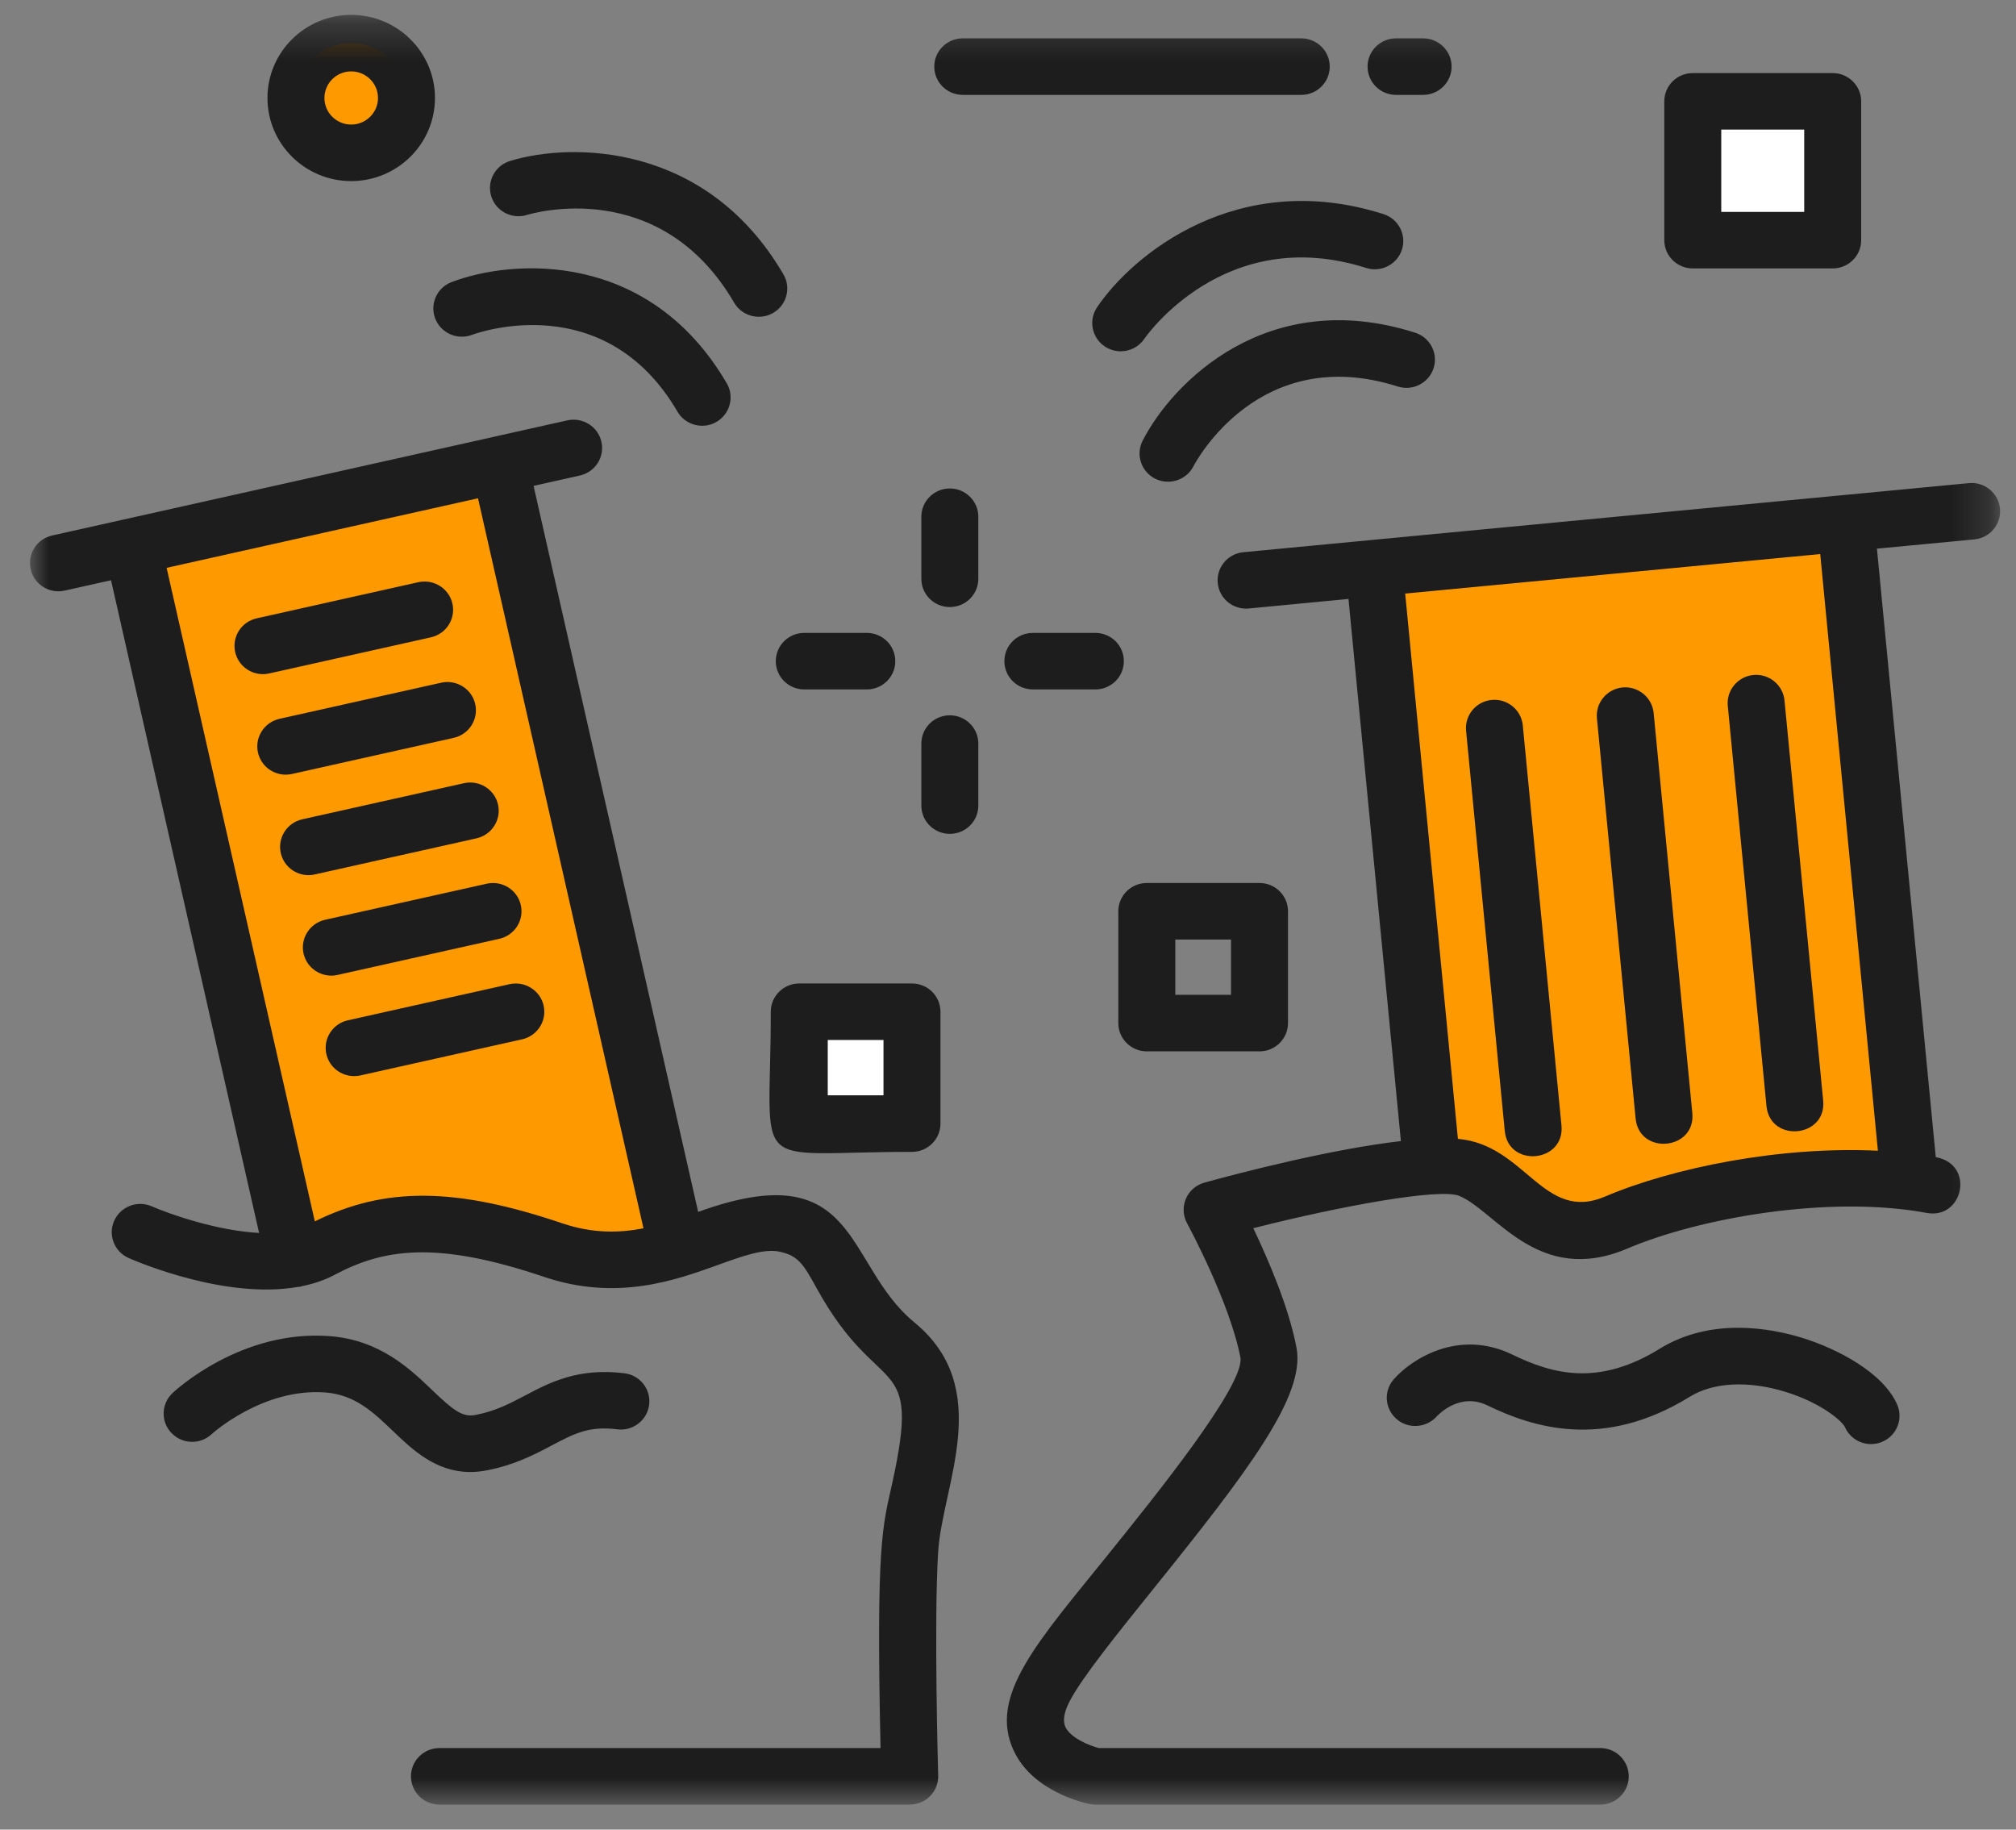
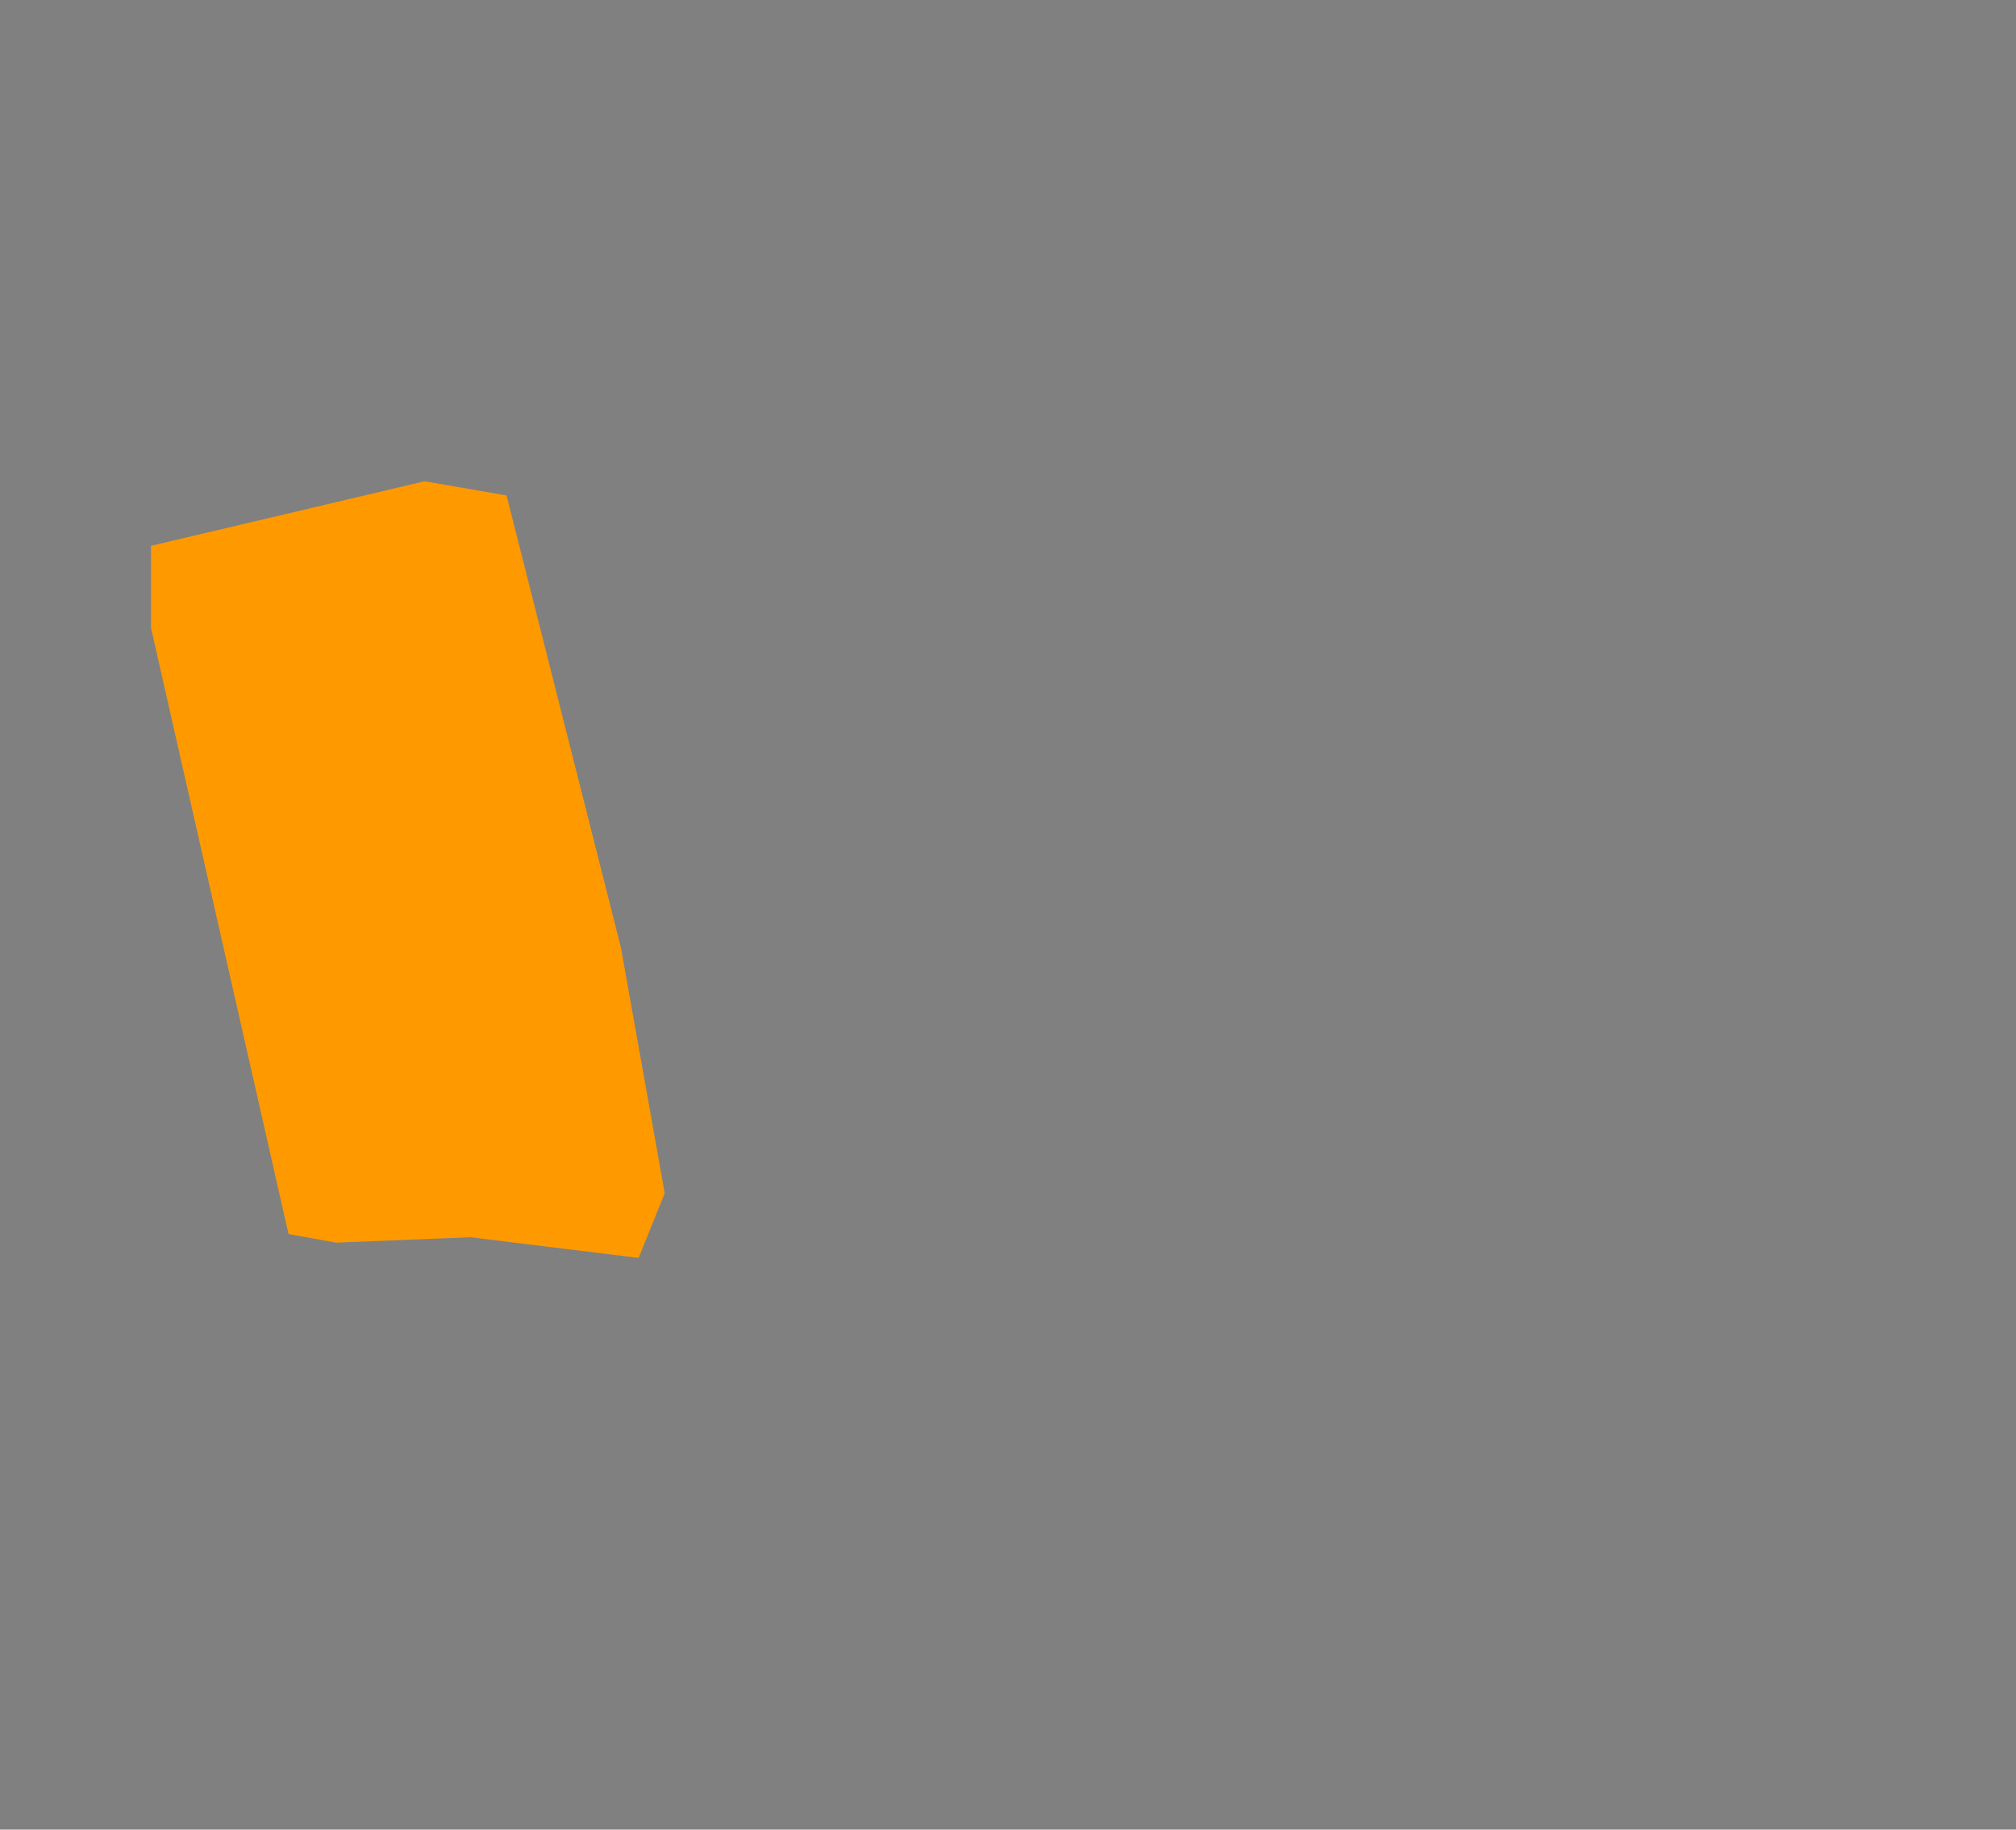
<svg xmlns="http://www.w3.org/2000/svg" xmlns:xlink="http://www.w3.org/1999/xlink" width="54px" height="49px" viewBox="0 0 54 49" version="1.1">
  <rect x="0" y="0" width="54" height="49" fill="#808080" stroke="none" />
  <title>A5A8DD54-9177-45C7-B5DF-40317DDEEC10</title>
  <desc>Created with sketchtool.</desc>
  <defs>
-     <polygon id="path-1" points="0 48.203 52.772 48.203 52.772 0.271 0 0.271" />
-   </defs>
+     </defs>
  <g id="Asset-Artboard-Page" stroke="none" stroke-width="1" fill="none" fill-rule="evenodd">
    <g id="earthquake" transform="translate(0.803, 0)">
      <g id="Group-10">
-         <polygon id="Fill-1" fill="#FF9900" points="36.158 16.815 36.59 15.08 48.921 14.014 49.919 25.372 49.692 31.526 44.539 32.082 41.529 32.958 38.94 31.786 37.104 30.215" />
        <polygon id="Fill-2" fill="#FF9900" points="10.571 12.889 12.766 13.27 15.828 25.373 17.002 31.957 16.303 33.689 11.793 33.135 8.2 33.28 6.925 33.049 3.242 16.815 3.242 14.618" />
-         <polygon id="Fill-3" fill="#FFFFFF" points="44.539 6.433 48.287 6.433 48.287 2.715 44.539 2.715" />
        <g id="Group-9" transform="translate(0, 0.127)">
-           <path d="M7.123,2.497 C7.123,3.308 7.786,3.966 8.604,3.966 C9.422,3.966 10.085,3.308 10.085,2.497 C10.085,1.685 9.422,1.028 8.604,1.028 C7.786,1.028 7.123,1.685 7.123,2.497" id="Fill-4" fill="#FF9900" />
          <mask id="mask-2" fill="white">
            <use xlink:href="#path-1" />
          </mask>
          <g id="Clip-7" />
          <polygon id="Fill-6" fill="#FFFFFF" mask="url(#mask-2)" points="20.606 29.964 23.625 29.964 23.625 26.969 20.606 26.969" />
-           <path d="M29.851,8.944 C29.872,8.913 31.991,5.841 35.789,7.049 C36.191,7.176 36.62,6.957 36.749,6.559 C36.877,6.161 36.656,5.735 36.255,5.607 C32.35,4.366 29.528,6.697 28.582,8.104 C28.348,8.452 28.443,8.922 28.793,9.154 C28.923,9.24 29.07,9.281 29.216,9.281 C29.462,9.281 29.704,9.163 29.851,8.944 L29.851,8.944 Z M36.637,10.224 C37.038,10.352 37.468,10.132 37.596,9.734 C37.725,9.336 37.504,8.911 37.103,8.783 C33.139,7.523 30.595,10.124 29.803,11.677 C29.613,12.049 29.763,12.502 30.137,12.692 C30.248,12.748 30.366,12.774 30.483,12.774 C30.76,12.774 31.027,12.624 31.163,12.363 C31.233,12.227 32.936,9.047 36.637,10.224 L36.637,10.224 Z M13.31,5.63 C13.454,5.585 16.877,4.581 18.862,7.979 C19.003,8.222 19.259,8.357 19.522,8.357 C19.652,8.357 19.784,8.324 19.904,8.255 C20.269,8.045 20.393,7.582 20.182,7.221 C18.112,3.676 14.487,3.684 12.859,4.184 C12.457,4.307 12.231,4.731 12.356,5.131 C12.48,5.53 12.907,5.753 13.31,5.63 L13.31,5.63 Z M10.854,8.403 C11.004,8.793 11.445,8.988 11.837,8.842 C11.982,8.787 15.396,7.564 17.344,10.898 C17.485,11.14 17.742,11.276 18.005,11.276 C18.134,11.276 18.266,11.243 18.386,11.173 C18.751,10.963 18.875,10.5 18.664,10.139 C16.576,6.566 12.929,6.803 11.292,7.428 C10.901,7.578 10.705,8.013 10.854,8.403 L10.854,8.403 Z M36.591,2.414 L37.316,2.414 C37.737,2.414 38.079,2.076 38.079,1.657 C38.079,1.239 37.737,0.9 37.316,0.9 L36.591,0.9 C36.169,0.9 35.828,1.239 35.828,1.657 C35.828,2.076 36.169,2.414 36.591,2.414 L36.591,2.414 Z M24.985,2.414 L34.052,2.414 C34.474,2.414 34.815,2.076 34.815,1.657 C34.815,1.239 34.474,0.9 34.052,0.9 L24.985,0.9 C24.564,0.9 24.222,1.239 24.222,1.657 C24.222,2.076 24.564,2.414 24.985,2.414 L24.985,2.414 Z M30.678,26.516 L32.171,26.516 L32.171,25.035 L30.678,25.035 L30.678,26.516 Z M29.915,23.521 L32.934,23.521 C33.355,23.521 33.697,23.86 33.697,24.278 L33.697,27.273 C33.697,27.691 33.355,28.03 32.934,28.03 L29.915,28.03 C29.493,28.03 29.152,27.691 29.152,27.273 L29.152,24.278 C29.152,23.86 29.493,23.521 29.915,23.521 L29.915,23.521 Z M21.369,29.207 L22.862,29.207 L22.862,27.726 L21.369,27.726 L21.369,29.207 Z M20.606,26.212 L23.625,26.212 C24.047,26.212 24.388,26.551 24.388,26.969 L24.388,29.965 C24.388,30.383 24.047,30.722 23.625,30.722 C19.179,30.722 19.843,31.389 19.843,26.969 C19.843,26.551 20.185,26.212 20.606,26.212 L20.606,26.212 Z M48.032,29.348 L46.996,18.632 C46.955,18.216 46.583,17.911 46.163,17.95 C45.744,17.991 45.437,18.36 45.477,18.777 L46.513,29.493 C46.61,30.488 48.128,30.345 48.032,29.348 L48.032,29.348 Z M44.527,29.682 L43.491,18.966 C43.45,18.55 43.076,18.245 42.658,18.284 C42.239,18.325 41.932,18.694 41.972,19.111 L43.008,29.826 C43.105,30.822 44.623,30.679 44.527,29.682 L44.527,29.682 Z M39.503,30.16 C39.6,31.159 41.117,31.009 41.022,30.016 L39.986,19.299 C39.946,18.883 39.57,18.579 39.154,18.618 C38.734,18.658 38.427,19.028 38.467,19.444 L39.503,30.16 Z M47.953,14.712 L36.836,15.77 L38.248,30.374 C40.055,30.524 40.533,32.621 42.184,31.921 C44.003,31.146 46.891,30.563 49.498,30.692 L47.953,14.712 Z M52.768,13.493 C52.808,13.909 52.501,14.279 52.082,14.319 L49.472,14.567 L51.048,30.863 C52.111,31.057 51.782,32.539 50.806,32.357 C48.195,31.873 44.725,32.487 42.785,33.312 C40.389,34.332 39.246,32.283 38.272,31.896 C37.738,31.697 35.162,32.159 32.767,32.766 C33.165,33.598 33.724,34.892 33.926,35.974 C34.165,37.254 32.641,39.26 30.103,42.411 C29.127,43.624 28.204,44.77 27.865,45.403 C27.699,45.713 27.655,45.957 27.736,46.127 C27.877,46.423 28.384,46.625 28.626,46.689 L42.061,46.689 C42.483,46.689 42.824,47.028 42.824,47.446 C42.824,47.864 42.483,48.203 42.061,48.203 L28.538,48.203 C28.487,48.203 28.435,48.198 28.385,48.188 C28.232,48.157 26.87,47.854 26.357,46.773 C25.65,45.29 27,43.839 28.911,41.466 C30.168,39.906 32.507,37.001 32.425,36.246 C32.148,34.765 31.005,32.654 30.993,32.633 C30.883,32.431 30.872,32.189 30.963,31.976 C31.053,31.764 31.237,31.606 31.461,31.544 C32.403,31.286 34.831,30.651 36.721,30.433 L35.317,15.914 L32.647,16.169 C32.622,16.171 32.598,16.173 32.573,16.173 C32.185,16.173 31.852,15.879 31.815,15.488 C31.775,15.071 32.082,14.702 32.501,14.662 L39.429,14.002 L48.566,13.133 L48.568,13.133 L51.936,12.812 C52.353,12.771 52.728,13.077 52.768,13.493 L52.768,13.493 Z M12.846,26.231 L8.516,27.198 C8.104,27.29 7.846,27.695 7.939,28.103 C8.019,28.455 8.333,28.693 8.682,28.693 C8.738,28.693 8.794,28.687 8.85,28.675 L13.181,27.708 C13.593,27.616 13.851,27.211 13.758,26.803 C13.665,26.395 13.257,26.141 12.846,26.231 L12.846,26.231 Z M8.24,25.983 L12.571,25.016 C12.982,24.924 13.24,24.52 13.147,24.112 C13.055,23.703 12.646,23.449 12.236,23.54 L7.905,24.506 C7.494,24.599 7.236,25.004 7.328,25.411 C7.408,25.763 7.723,26.002 8.072,26.002 C8.127,26.002 8.184,25.996 8.24,25.983 L8.24,25.983 Z M7.629,23.292 L11.96,22.325 C12.371,22.233 12.629,21.828 12.537,21.42 C12.444,21.012 12.036,20.757 11.625,20.848 L7.295,21.815 C6.883,21.907 6.625,22.312 6.718,22.72 C6.798,23.072 7.112,23.311 7.461,23.311 C7.517,23.311 7.573,23.305 7.629,23.292 L7.629,23.292 Z M7.019,20.601 L11.35,19.634 C11.761,19.542 12.019,19.137 11.926,18.729 C11.834,18.321 11.425,18.066 11.015,18.157 L6.684,19.124 C6.273,19.216 6.015,19.621 6.107,20.028 C6.187,20.381 6.502,20.62 6.851,20.62 C6.906,20.62 6.963,20.613 7.019,20.601 L7.019,20.601 Z M6.408,17.909 L10.738,16.942 C11.15,16.851 11.408,16.445 11.315,16.038 C11.223,15.629 10.813,15.376 10.404,15.465 L6.073,16.433 C5.662,16.524 5.404,16.929 5.497,17.337 C5.576,17.689 5.891,17.928 6.24,17.928 C6.296,17.928 6.352,17.922 6.408,17.909 L6.408,17.909 Z M47.473,35.704 C46.639,35.446 45.034,35.143 43.653,35.995 C42.003,37.013 40.781,36.672 39.706,36.151 C38.26,35.45 36.995,36.279 36.527,36.816 C36.254,37.13 36.289,37.6 36.602,37.875 C36.915,38.15 37.396,38.119 37.676,37.812 C37.738,37.744 38.306,37.158 39.036,37.511 C40.25,38.099 42.134,38.715 44.458,37.281 C45.091,36.89 46.025,36.843 47.021,37.149 C47.992,37.448 48.547,37.94 48.615,38.094 C48.741,38.379 49.02,38.548 49.315,38.548 C49.417,38.548 49.52,38.527 49.62,38.484 C50.006,38.317 50.182,37.87 50.013,37.487 C49.636,36.632 48.409,35.992 47.473,35.704 L47.473,35.704 Z M12.224,39.254 C12.98,39.11 13.51,38.83 13.978,38.583 C14.577,38.267 14.972,38.057 15.734,38.153 C16.149,38.205 16.533,37.91 16.585,37.495 C16.637,37.08 16.34,36.702 15.922,36.651 C14.683,36.499 13.928,36.896 13.263,37.246 C12.853,37.462 12.467,37.666 11.936,37.767 C11.583,37.838 11.334,37.639 10.774,37.103 C10.181,36.535 9.369,35.757 8.027,35.657 C5.66,35.475 3.893,37.111 3.819,37.181 C3.513,37.468 3.499,37.947 3.789,38.25 C4.078,38.555 4.561,38.568 4.867,38.281 C4.88,38.269 6.241,37.038 7.913,37.166 C8.706,37.226 9.196,37.695 9.715,38.191 C10.235,38.691 10.867,39.296 11.794,39.296 C11.931,39.296 12.074,39.282 12.224,39.254 L12.224,39.254 Z M16.433,32.769 L12.001,13.218 L3.66,15.081 L7.63,32.584 C9.514,31.651 11.399,31.668 14.26,32.636 C15.07,32.909 15.776,32.897 16.433,32.769 L16.433,32.769 Z M24.326,41.437 C24.209,43.299 24.326,47.383 24.327,47.425 C24.333,47.629 24.255,47.827 24.112,47.974 C23.968,48.121 23.771,48.203 23.565,48.203 L10.968,48.203 C10.546,48.203 10.205,47.864 10.205,47.446 C10.205,47.028 10.546,46.689 10.968,46.689 L22.783,46.689 C22.66,41.169 22.842,40.745 23.095,39.599 C23.892,35.993 22.754,37.43 21.073,34.376 C20.71,33.715 20.572,33.501 20.078,33.395 C19.661,33.307 19.091,33.511 18.432,33.749 C17.286,34.162 15.718,34.728 13.768,34.069 C10.861,33.087 9.462,33.322 8.149,34.02 C7.878,34.164 7.582,34.259 7.275,34.321 C7.265,34.324 7.256,34.329 7.245,34.332 C7.218,34.337 7.192,34.337 7.166,34.34 C5.268,34.672 2.946,33.698 2.644,33.565 C2.259,33.396 2.085,32.95 2.255,32.568 C2.425,32.186 2.876,32.012 3.261,32.18 C3.765,32.4 5.034,32.838 6.137,32.893 L2.171,15.413 L0.931,15.69 C0.874,15.703 0.818,15.709 0.762,15.709 C0.413,15.709 0.098,15.47 0.019,15.118 C-0.074,14.71 0.184,14.305 0.596,14.214 L8.936,12.351 L12.41,11.575 C12.41,11.575 12.411,11.575 12.411,11.574 L14.395,11.131 C14.804,11.041 15.214,11.295 15.306,11.704 C15.399,12.111 15.141,12.517 14.729,12.608 L13.489,12.886 L17.898,32.33 C22.241,30.753 21.791,33.73 23.688,35.288 C25.844,37.058 24.439,39.64 24.326,41.437 L24.326,41.437 Z M7.887,2.497 C7.887,2.89 8.209,3.209 8.604,3.209 C9,3.209 9.322,2.89 9.322,2.497 C9.322,2.104 9,1.785 8.604,1.785 C8.209,1.785 7.887,2.104 7.887,2.497 L7.887,2.497 Z M6.361,2.497 C6.361,1.27 7.367,0.271 8.604,0.271 C9.841,0.271 10.848,1.27 10.848,2.497 C10.848,3.725 9.841,4.723 8.604,4.723 C7.367,4.723 6.361,3.725 6.361,2.497 L6.361,2.497 Z M45.302,5.548 L47.524,5.548 L47.524,3.344 L45.302,3.344 L45.302,5.548 Z M43.776,6.305 L43.776,2.587 C43.776,2.169 44.118,1.83 44.539,1.83 L48.287,1.83 C48.708,1.83 49.05,2.169 49.05,2.587 L49.05,6.305 C49.05,6.723 48.708,7.062 48.287,7.062 L44.539,7.062 C44.118,7.062 43.776,6.723 43.776,6.305 L43.776,6.305 Z M26.863,18.337 L28.538,18.337 C28.959,18.337 29.3,17.999 29.3,17.58 C29.3,17.162 28.959,16.823 28.538,16.823 L26.863,16.823 C26.441,16.823 26.1,17.162 26.1,17.58 C26.1,17.999 26.441,18.337 26.863,18.337 L26.863,18.337 Z M19.977,17.58 C19.977,17.999 20.319,18.337 20.74,18.337 L22.415,18.337 C22.836,18.337 23.178,17.999 23.178,17.58 C23.178,17.162 22.836,16.823 22.415,16.823 L20.74,16.823 C20.319,16.823 19.977,17.162 19.977,17.58 L19.977,17.58 Z M24.639,19.03 C24.217,19.03 23.876,19.369 23.876,19.787 L23.876,21.449 C23.876,21.867 24.217,22.205 24.639,22.205 C25.06,22.205 25.402,21.867 25.402,21.449 L25.402,19.787 C25.402,19.369 25.06,19.03 24.639,19.03 L24.639,19.03 Z M25.402,13.712 L25.402,15.374 C25.402,15.792 25.06,16.131 24.639,16.131 C24.217,16.131 23.876,15.792 23.876,15.374 L23.876,13.712 C23.876,13.294 24.217,12.955 24.639,12.955 C25.06,12.955 25.402,13.294 25.402,13.712 L25.402,13.712 Z" id="Fill-8" fill="#1D1D1D" mask="url(#mask-2)" />
        </g>
      </g>
    </g>
  </g>
</svg>